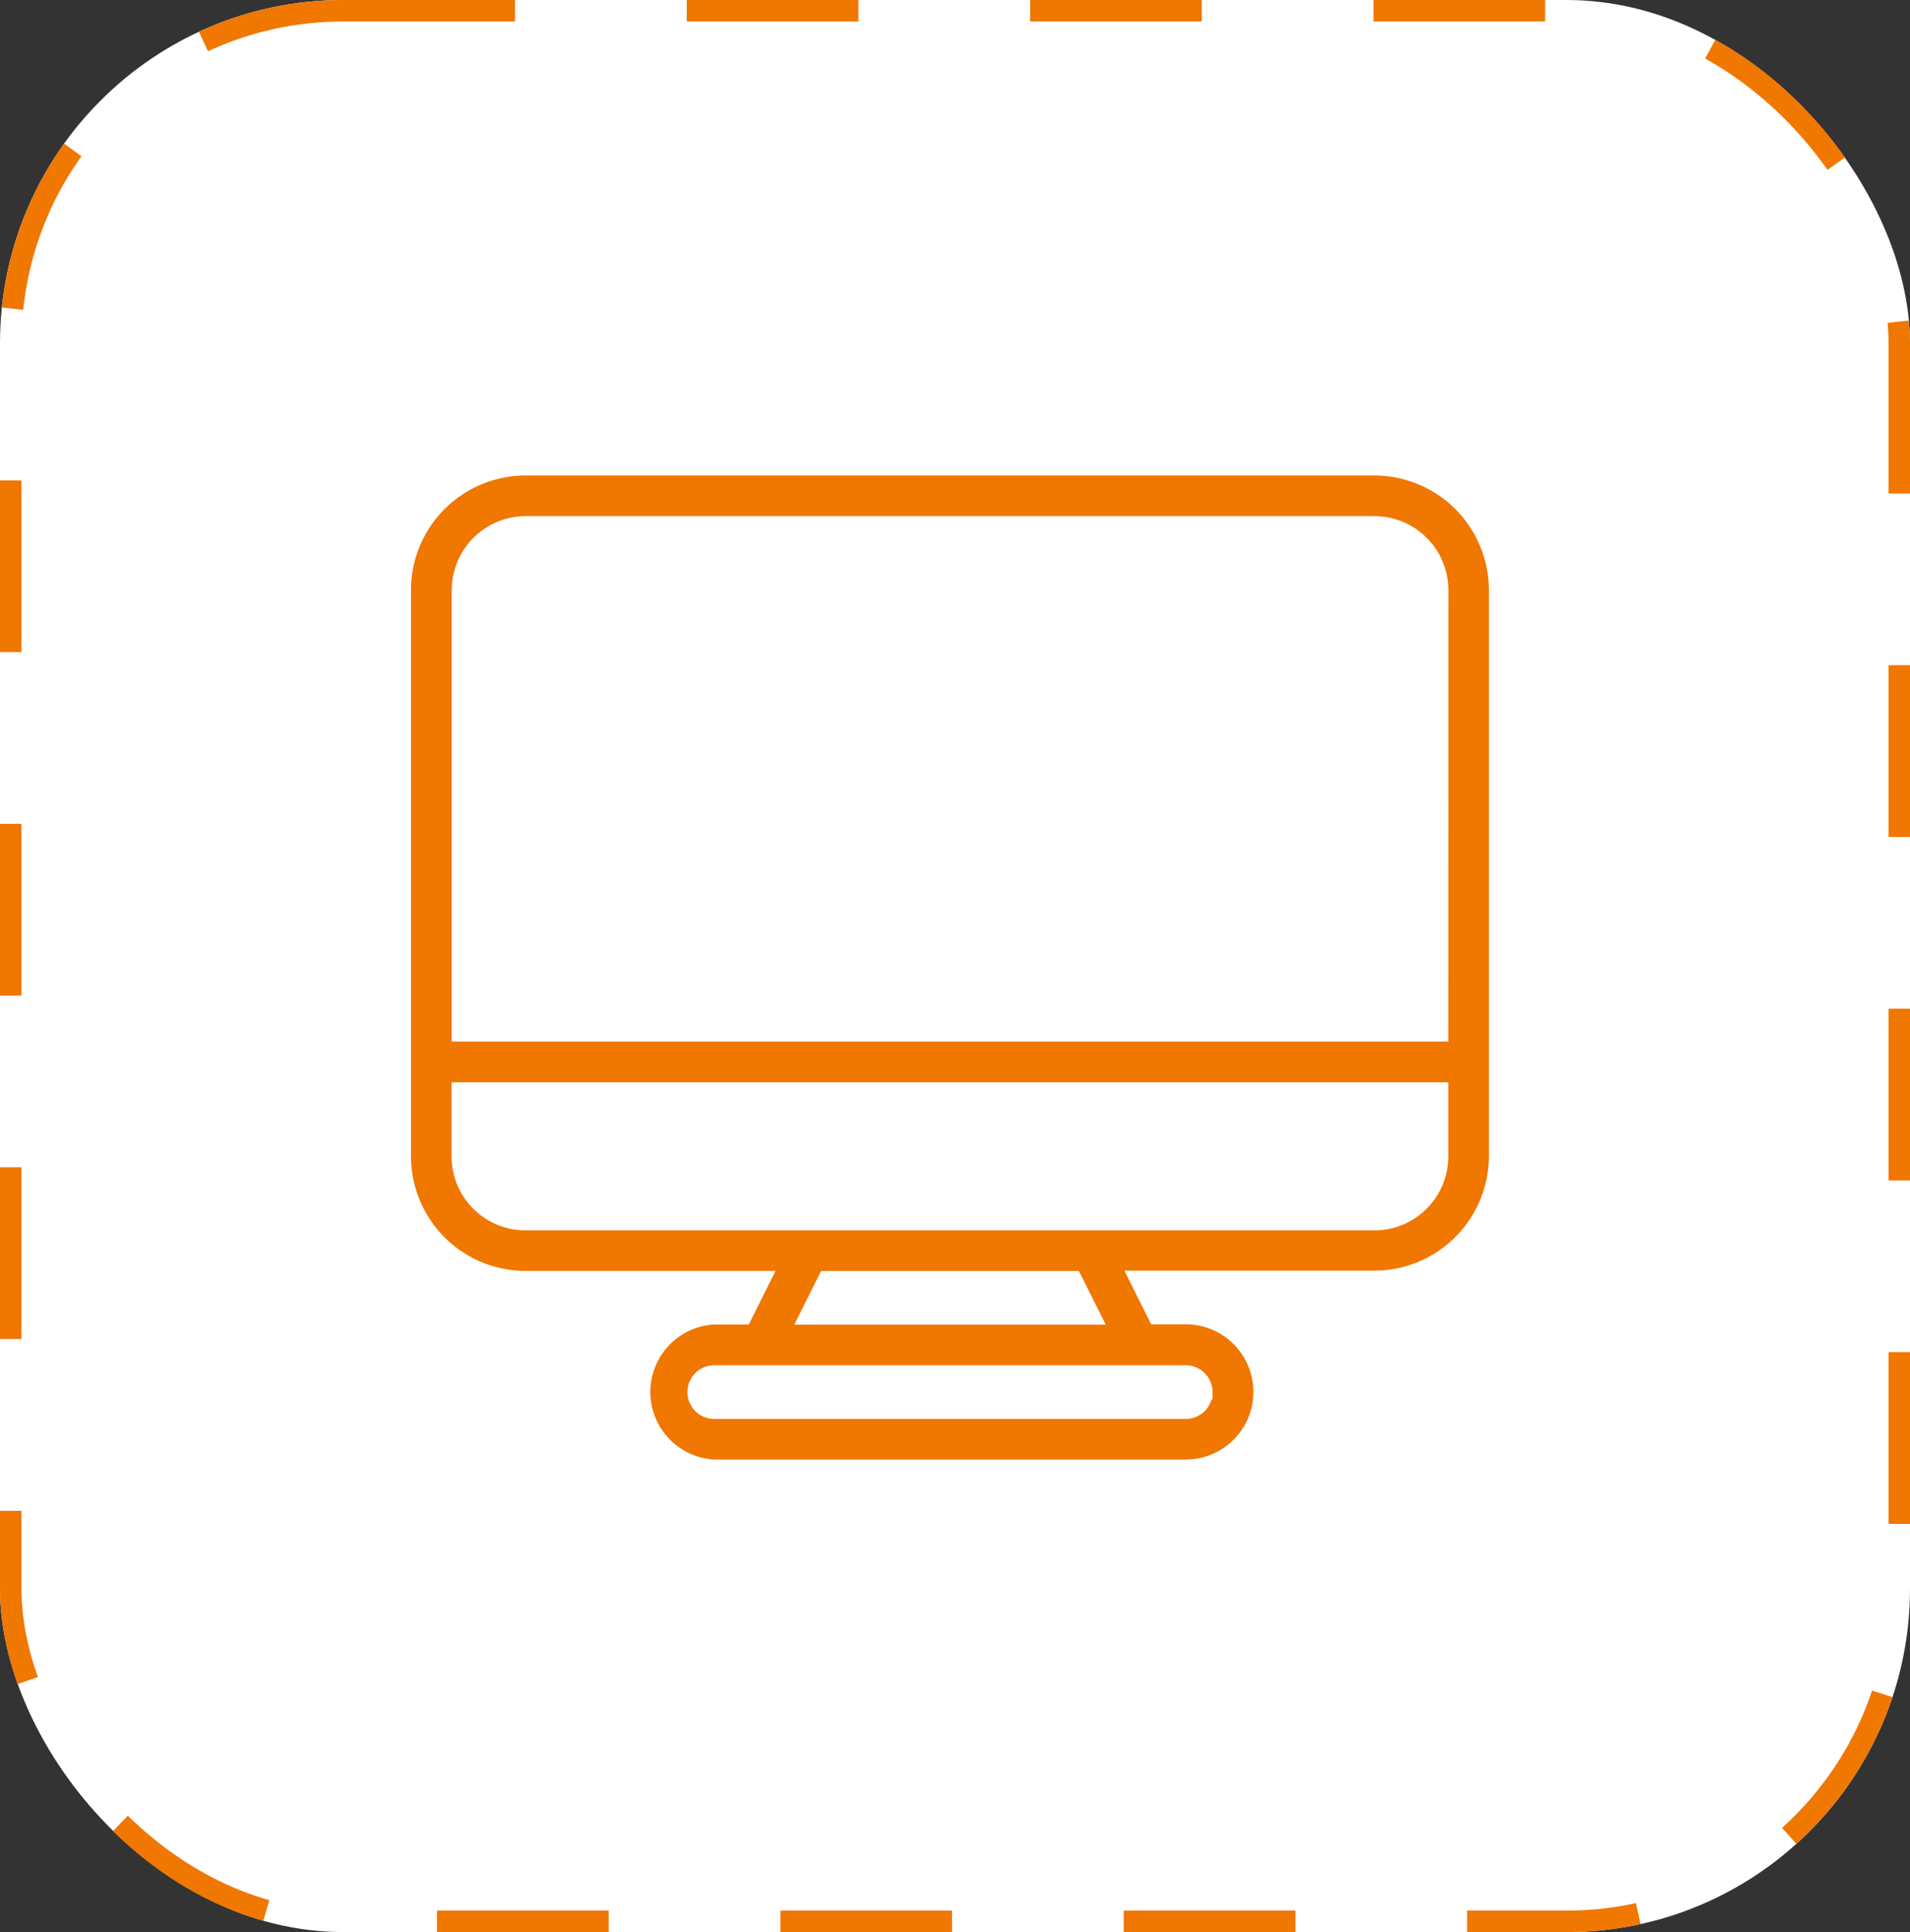
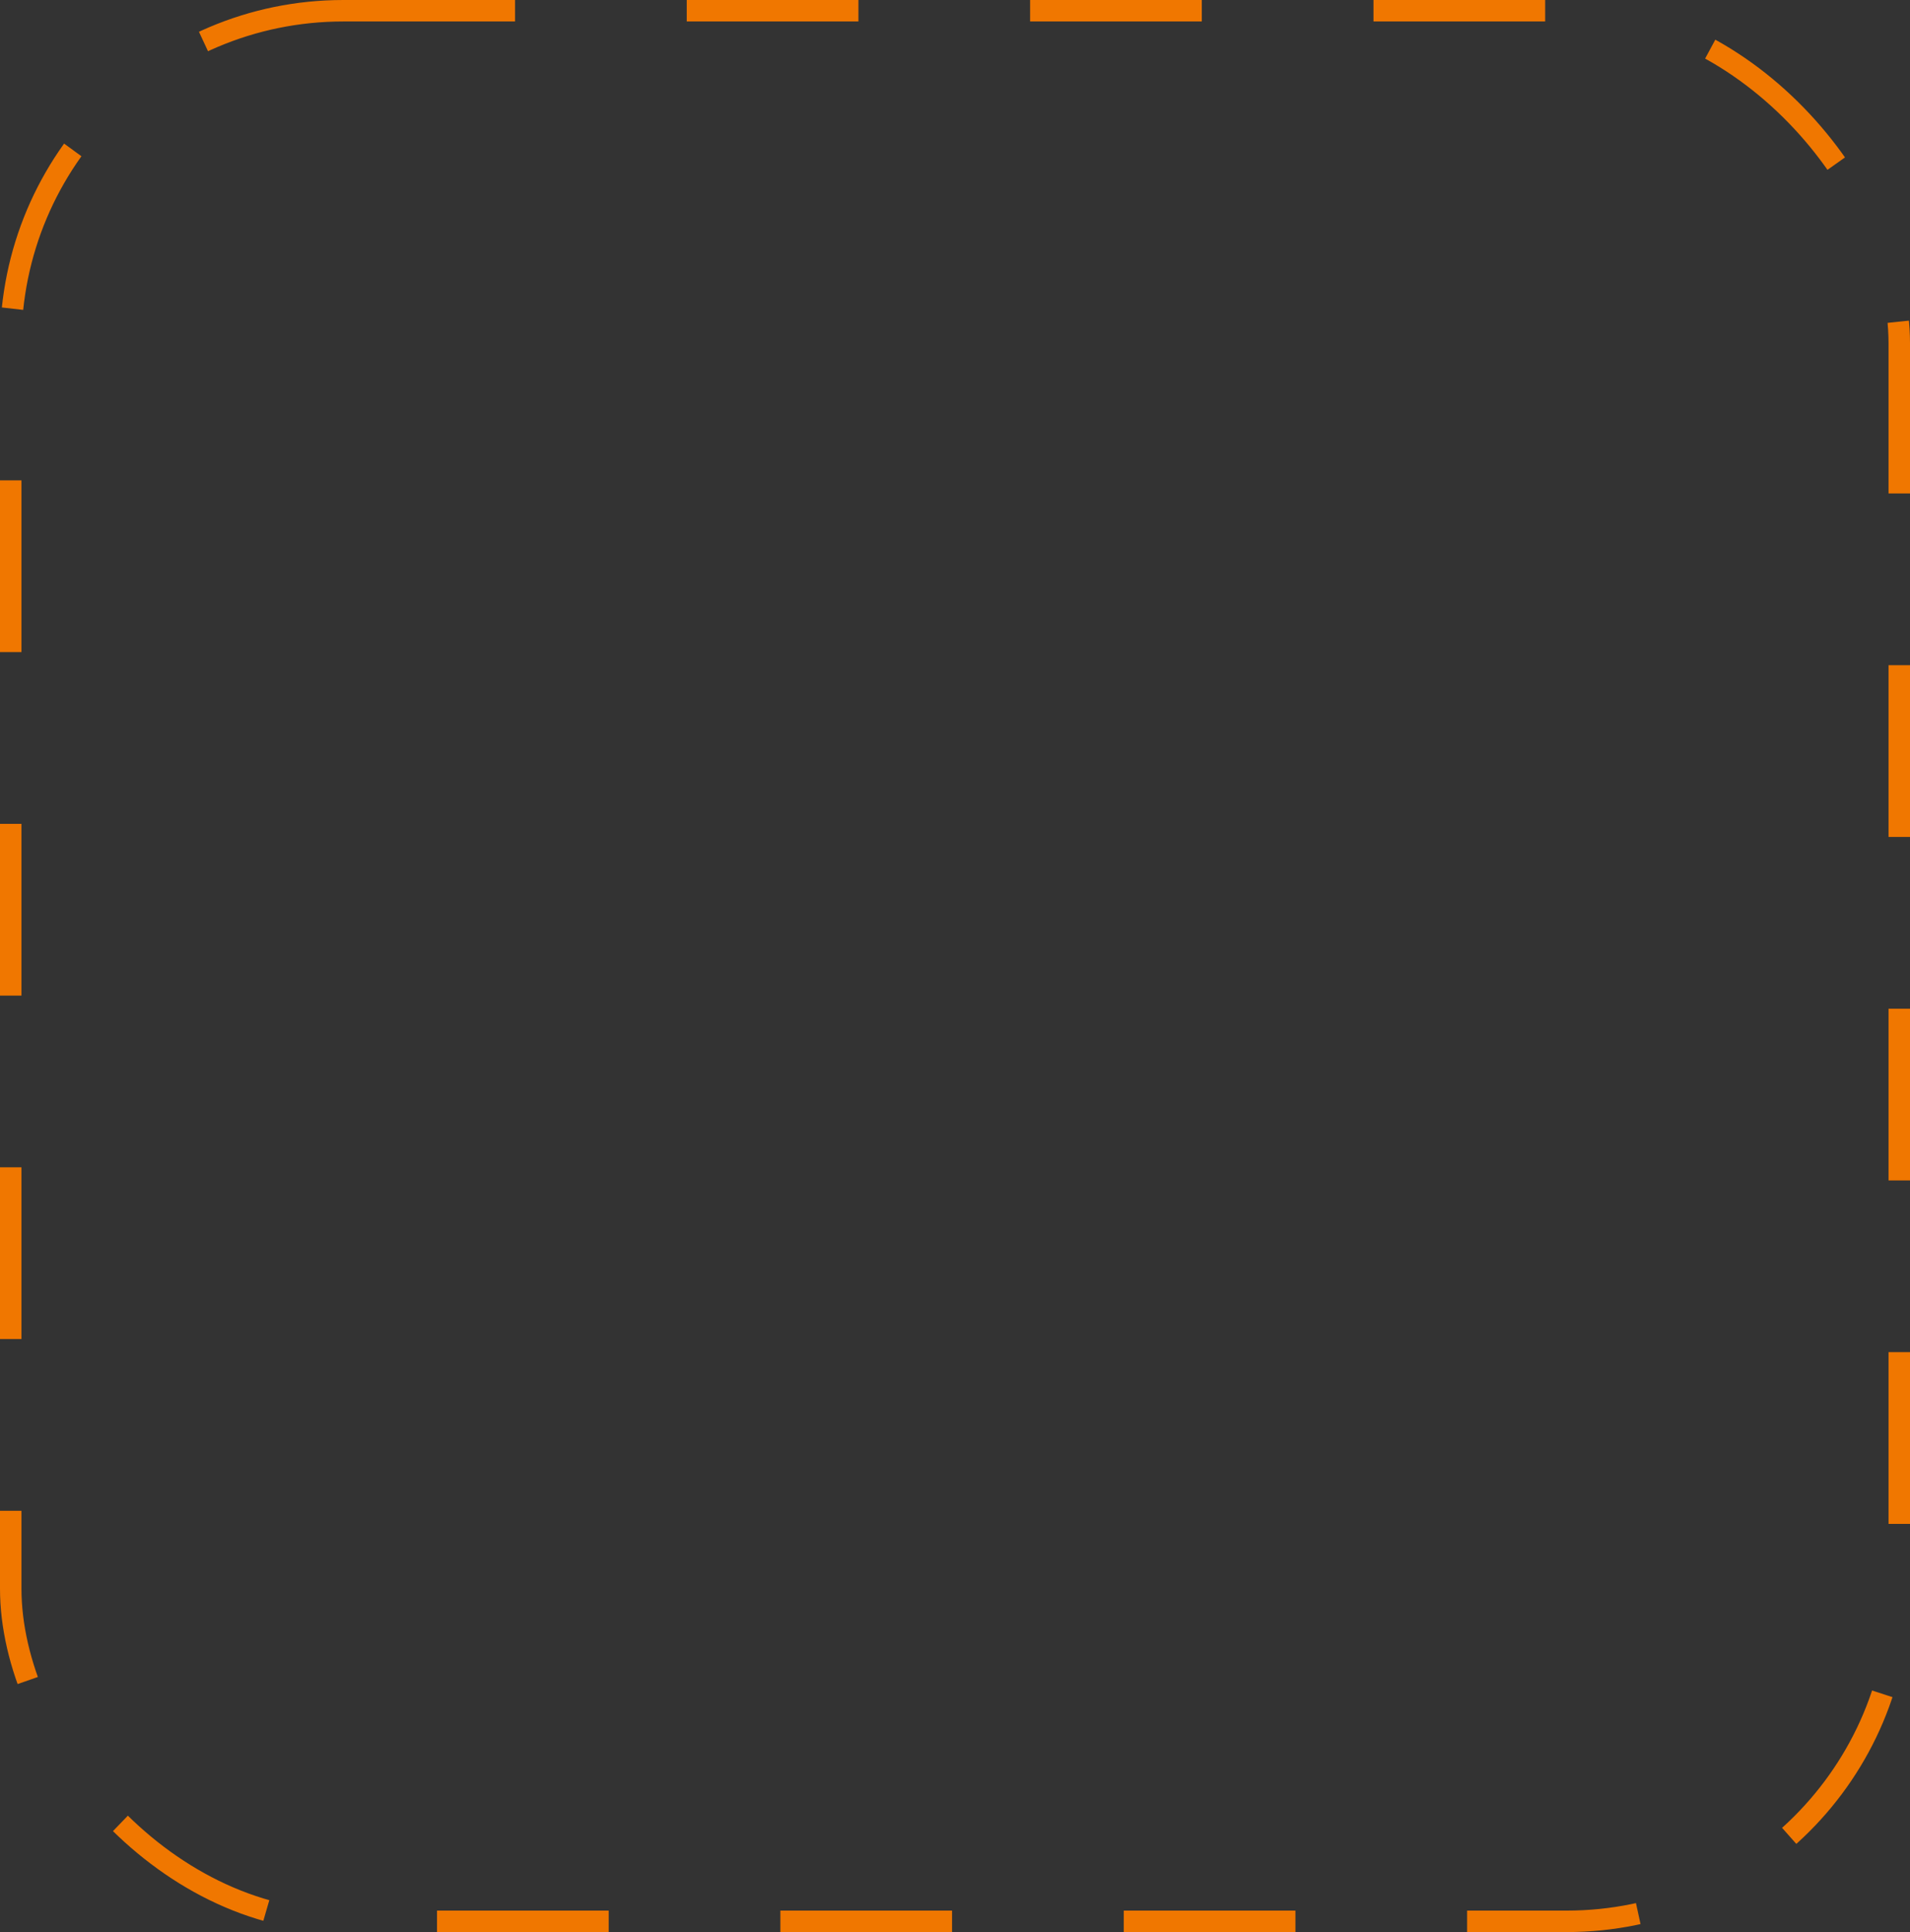
<svg xmlns="http://www.w3.org/2000/svg" width="89" height="90" viewBox="0 0 89 90">
  <rect x="0" y="0" width="89" height="90" fill="#333333" stroke="none" />
  <g id="Group_5559" data-name="Group 5559" transform="translate(-729 -2526)">
    <g id="Rectangle_2625" data-name="Rectangle 2625" transform="translate(729 2526)" fill="#fff" stroke="#f07700" stroke-width="1" stroke-dasharray="8">
-       <rect width="89" height="90" rx="16" stroke="none" />
      <rect x="0.5" y="0.5" width="88" height="89" rx="15.5" fill="none" />
    </g>
    <g id="noun-desktop-5355316" transform="translate(747 2545)">
      <g id="Group_5626" data-name="Group 5626" transform="translate(1 3)">
        <g id="Group_5625" data-name="Group 5625">
-           <path id="Path_15136" data-name="Path 15136" d="M448.8,186.547h-1.518a3.3,3.3,0,0,0,0,6.591h21.971a3.3,3.3,0,0,0,3.3-3.3h0a3.3,3.3,0,0,0-3.3-3.3h-1.518l-1.1-2.2h11.4a5.491,5.491,0,0,0,5.493-5.493V152.493A5.491,5.491,0,0,0,478.04,147H438.493A5.491,5.491,0,0,0,433,152.493v26.365a5.491,5.491,0,0,0,5.493,5.493h11.4Zm21.551,3.3a1.1,1.1,0,0,0-1.1-1.1H447.281a1.1,1.1,0,0,0,0,2.2h21.971a1.1,1.1,0,0,0,1.1-1.1Zm-6.172-5.493,1.1,2.2H451.255l1.1-2.2Zm17.157-8.788v3.3a3.3,3.3,0,0,1-3.3,3.3H438.493a3.3,3.3,0,0,1-3.3-3.3v-3.3Zm0-2.2H435.2V152.493a3.3,3.3,0,0,1,3.3-3.3H478.04a3.3,3.3,0,0,1,3.3,3.3Z" transform="translate(-433 -147)" fill="#f07700" stroke="#fff" stroke-width="0.3" fill-rule="evenodd" />
-         </g>
+           </g>
      </g>
    </g>
  </g>
</svg>